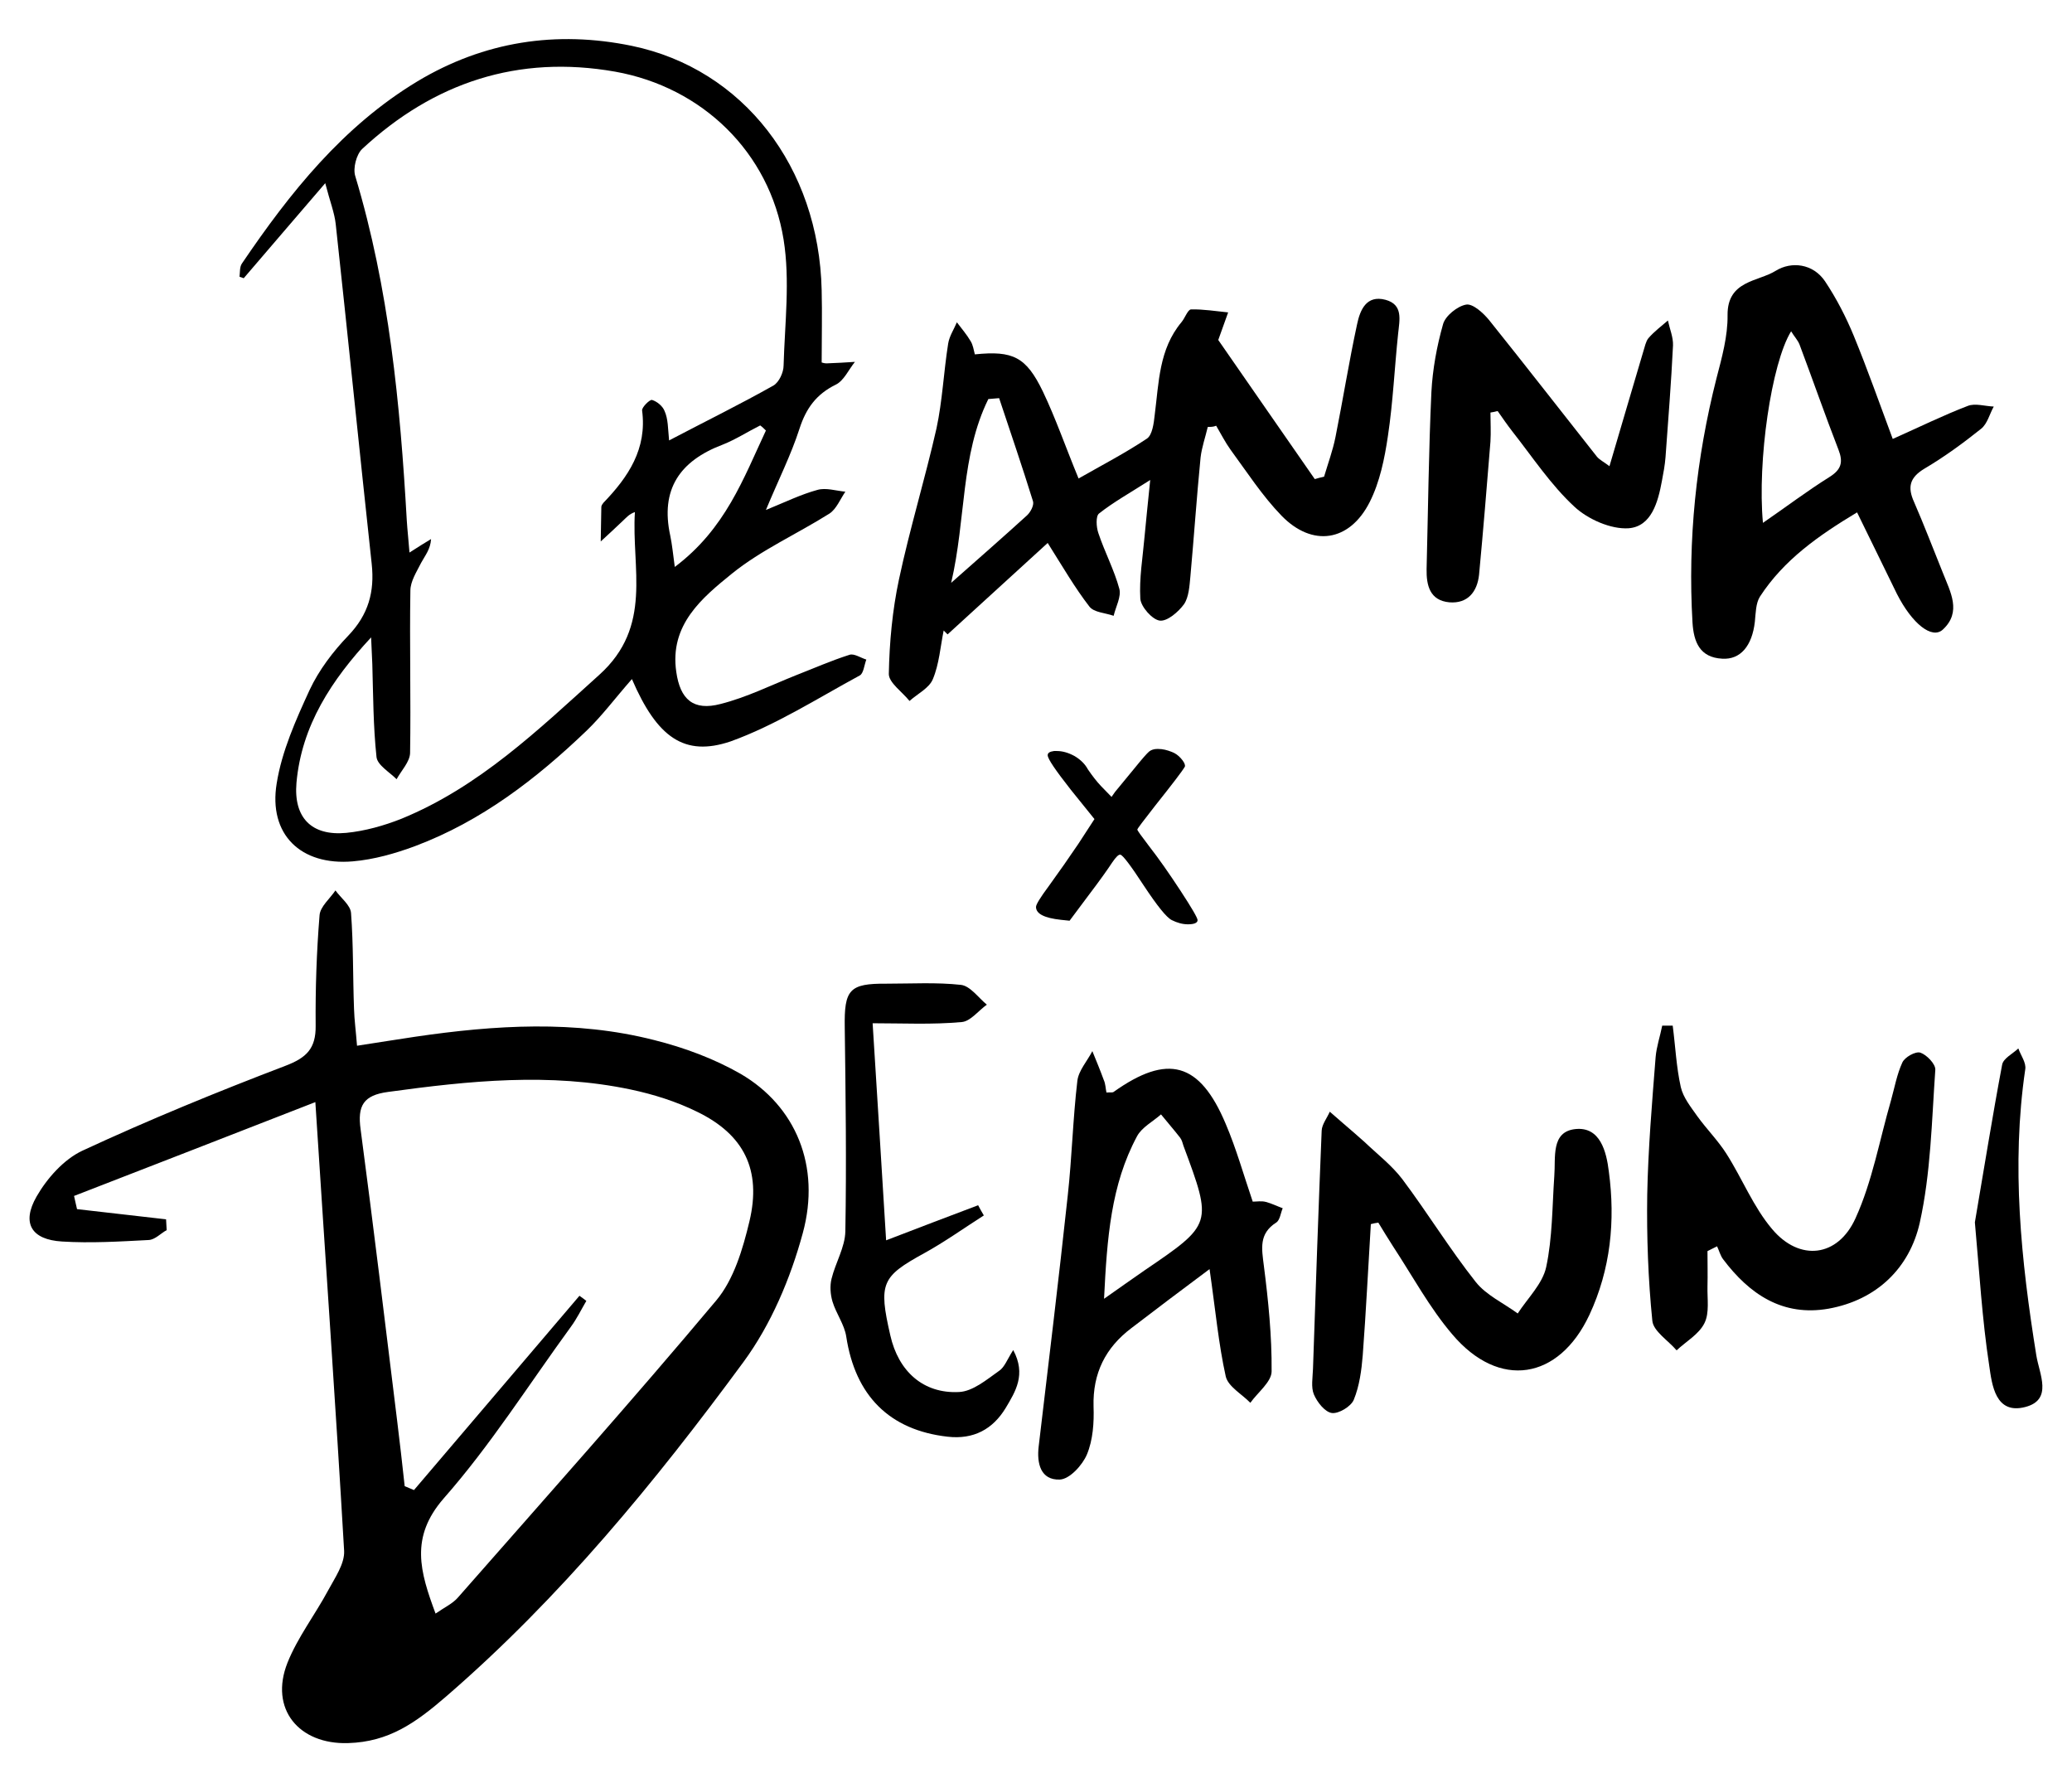
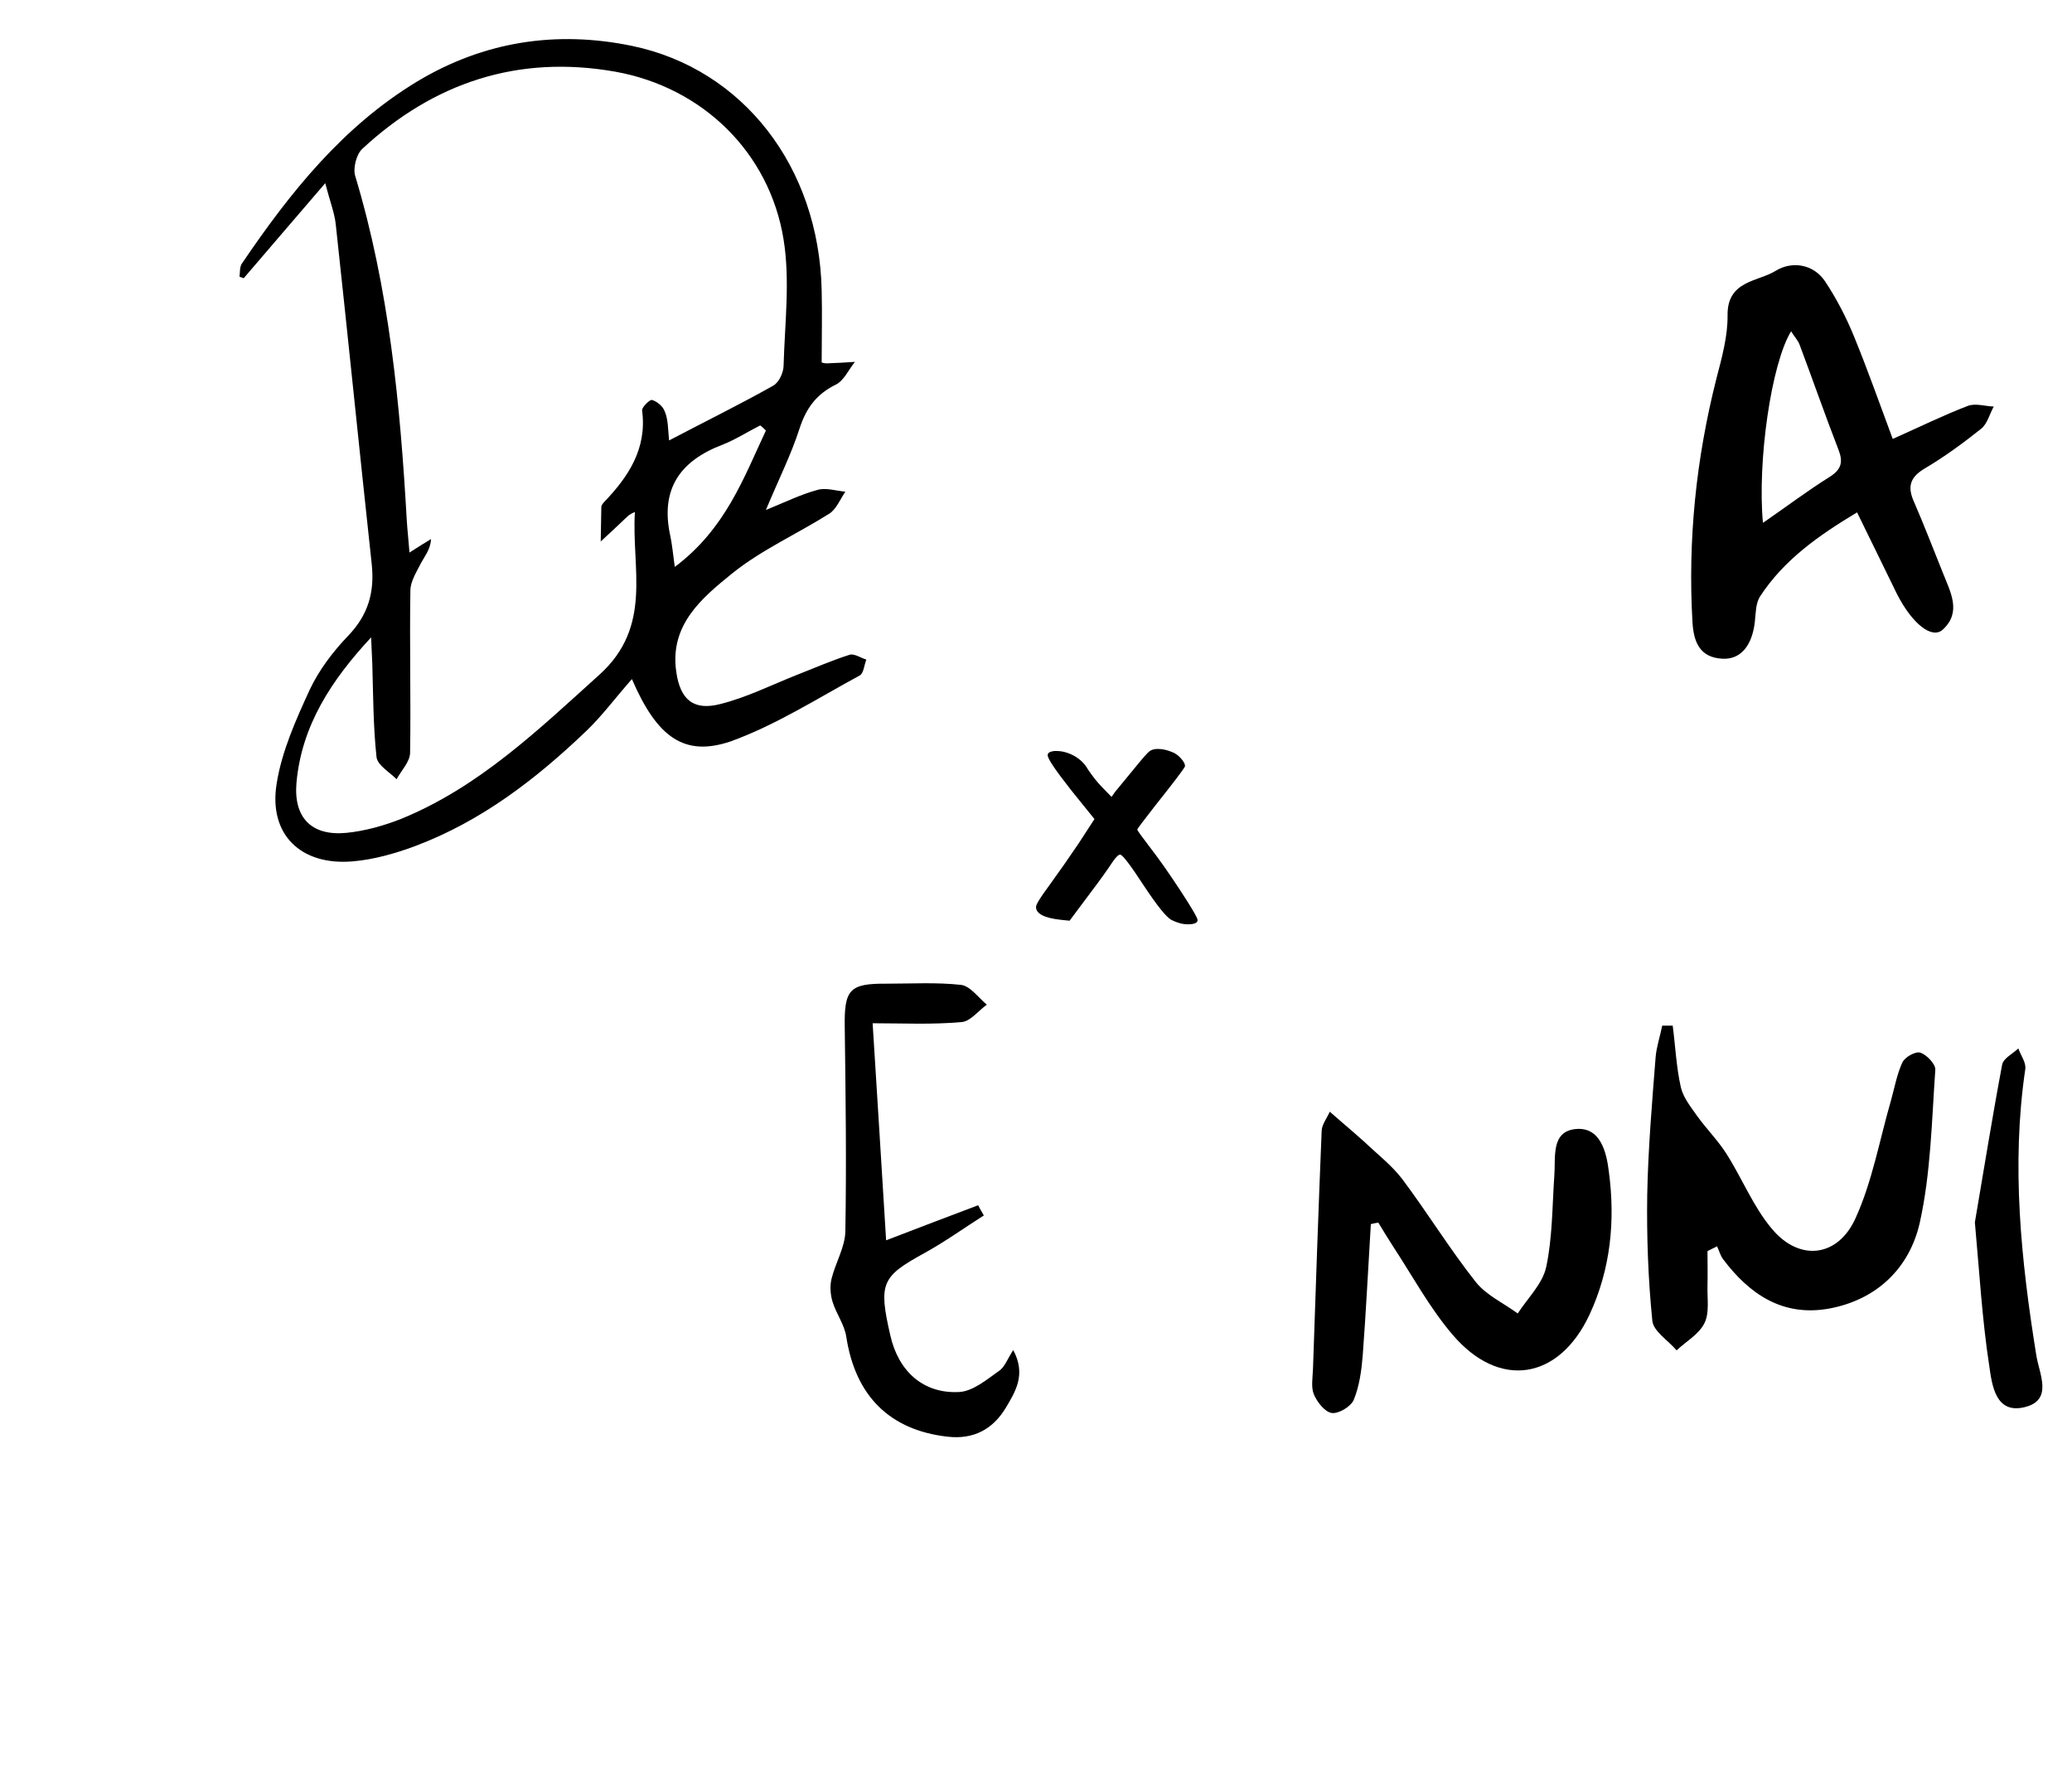
<svg xmlns="http://www.w3.org/2000/svg" xmlns:xlink="http://www.w3.org/1999/xlink" id="Layer_1" x="0px" y="0px" viewBox="0 0 691.2 594.6" style="enable-background:new 0 0 691.2 594.6;" xml:space="preserve">
  <style type="text/css"> .st0{clip-path:url(#SVGID_00000022554937348844901330000016016121629459635089_);} </style>
  <g>
    <defs>
      <rect id="SVGID_1_" x="9.8" y="12.9" width="671.5" height="568.7" />
    </defs>
    <clipPath id="SVGID_00000083782388353850218080000003205760356995619247_">
      <use xlink:href="#SVGID_1_" style="overflow:visible;" />
    </clipPath>
    <path style="clip-path:url(#SVGID_00000083782388353850218080000003205760356995619247_);" d="M255.5,143.6 c-0.6-0.6-1.2-1.2-1.9-1.7c-4.2,2.1-8.2,4.7-12.5,6.4c-14.3,5.4-20.9,14.9-17.5,30.4c0.6,2.9,0.9,5.9,1.5,10.4 C242,176.4,248,159.6,255.5,143.6 M223.2,146.9c12.4-6.5,23.8-12.1,34.8-18.3c1.9-1.1,3.4-4.4,3.4-6.7c0.4-14,2.2-28.3,0-42 c-4.7-29.1-27.1-50.8-56.2-56c-32.3-5.7-60.5,3.6-84.4,25.8c-1.9,1.8-3.1,6.4-2.3,9c11.3,37.5,15,76.1,17.2,114.9 c0.2,3.3,0.6,6.6,0.9,10.7c3.1-2,5.2-3.3,7.2-4.5c-0.2,3.4-2,5.5-3.3,7.9c-1.5,3-3.6,6.2-3.6,9.3c-0.3,18.1,0.2,36.2-0.1,54.2 c-0.1,2.9-2.9,5.8-4.5,8.7c-2.4-2.4-6.4-4.7-6.7-7.4c-1.1-10.3-1.1-20.7-1.4-31c-0.1-3-0.3-5.9-0.4-8.9 c-13.2,14.2-23.2,29.4-24.9,48.5c-1,11.6,5,17.8,16.6,16.7c6.2-0.6,12.6-2.4,18.4-4.7c25.9-10.6,45.6-29.6,66-48 c18-16.2,10.7-35.6,11.9-54.3c-2,0.7-2.9,1.9-4,2.9c-2.4,2.3-4.9,4.6-7.4,6.9c0.1-3.8,0.1-7.7,0.2-11.5c0-0.5,0.4-1,0.7-1.4 c8.3-8.6,14.6-18,12.9-30.8c-0.1-1.1,2.6-3.7,3.3-3.5c1.7,0.5,3.6,2.1,4.2,3.7C222.9,139.8,222.8,142.8,223.2,146.9 M210.8,226.5 c-5.7,6.5-10,12.3-15.1,17.2c-16.8,16.1-35.1,30.2-57.2,38.5c-6.7,2.5-13.8,4.5-20.8,5.1c-17.4,1.5-28.2-9-25.4-26 c1.7-10.7,6.4-21.2,11-31.2c3.1-6.6,7.8-12.8,12.9-18.1c6.7-7,8.8-14.6,7.8-23.9c-4.1-37.8-7.9-75.6-12-113.3 c-0.4-3.8-1.9-7.5-3.5-13.7c-10,11.6-18.6,21.7-27.2,31.7c-0.5-0.2-0.9-0.3-1.4-0.5c0.2-1.5,0-3.2,0.8-4.4 c16-23.6,33.7-45.8,58.6-60.8c22.2-13.3,46.3-17,71.5-11.8c37.1,7.7,62.4,40.4,63.3,81.5c0.2,7.9,0,15.8,0,24.1 c0.1,0,0.8,0.3,1.6,0.3c3.2-0.1,6.3-0.3,9.5-0.5c-2.1,2.6-3.7,6.3-6.4,7.6c-6.5,3.2-9.9,7.9-12.1,14.7c-2.8,8.7-7,17-11.2,27.1 c6.6-2.7,11.7-5.2,17.2-6.7c2.8-0.8,6.2,0.3,9.3,0.6c-1.7,2.5-3,5.8-5.3,7.3c-10.8,6.8-22.7,12.1-32.5,20 c-10,8.1-20.9,17.1-18.6,32.8c1.3,9.2,5.7,13.1,14.8,10.7c8.7-2.2,16.9-6.3,25.2-9.6c5.9-2.3,11.8-4.9,17.8-6.8 c1.5-0.5,3.7,1,5.6,1.6c-0.7,1.8-0.9,4.6-2.2,5.3c-14.2,7.7-28.1,16.6-43.1,22C228.3,252.5,219.2,246,210.8,226.5" />
-     <path style="clip-path:url(#SVGID_00000083782388353850218080000003205760356995619247_);" d="M333.3,132.8 c-1.2,0.1-2.4,0.2-3.6,0.3c-9.3,18.9-7.4,39.9-12.4,61.3c9.5-8.4,17.5-15.4,25.3-22.5c1.2-1.1,2.4-3.4,2-4.7 C341,155.6,337.1,144.2,333.3,132.8 M402.9,142.4c-0.8,3.4-2,6.8-2.4,10.2c-1.3,13.2-2.2,26.5-3.4,39.7c-0.3,3.1-0.5,6.8-2.1,9.2 c-1.9,2.6-5.6,5.8-8.1,5.5c-2.5-0.3-6.3-4.6-6.5-7.3c-0.4-6.8,0.8-13.7,1.4-20.6c0.5-5.5,1.1-11,1.9-19 c-6.9,4.4-12.3,7.4-17.1,11.2c-1.1,0.9-0.9,4.5-0.2,6.5c2.1,6.3,5.3,12.3,7,18.6c0.7,2.6-1.2,6-1.9,9c-2.8-1-6.6-1.1-8.1-3.1 c-4.8-6.2-8.8-13.1-13.9-21.2c-11.3,10.3-22.3,20.4-33.4,30.5c-0.4-0.4-0.9-0.9-1.3-1.3c-1.1,5.4-1.5,11.2-3.6,16.2 c-1.2,3-5.1,4.9-7.8,7.3c-2.4-3-6.9-6.1-6.9-9c0.2-10.6,1.2-21.3,3.4-31.6c3.6-16.9,8.7-33.5,12.5-50.3c2-9.3,2.4-18.9,3.9-28.3 c0.4-2.5,1.9-4.7,2.9-7.1c1.6,2.1,3.3,4.1,4.6,6.3c0.8,1.3,1,2.9,1.4,4.4c12.7-1.3,17.1,0.8,22.7,12.4c4.3,9,7.6,18.6,11.9,29 c7.9-4.5,15.6-8.5,22.8-13.3c1.8-1.2,2.3-5.1,2.6-7.9c1.4-10.8,1.4-21.9,8.9-30.9c1.2-1.4,2.1-4.2,3.2-4.3c4.1-0.1,8.3,0.6,12.4,1 c-1,2.8-2,5.6-3.3,9.2c10.1,14.5,21.1,30.5,32.2,46.4c1-0.3,2.1-0.6,3.1-0.8c1.3-4.4,2.9-8.7,3.8-13.2c2.5-12.5,4.5-25.1,7.2-37.6 c1-4.8,3.1-9.9,9.5-8.2c5.9,1.6,4.7,6.6,4.2,11.3c-1.2,11.4-1.7,22.8-3.4,34.1c-1.1,7.5-2.7,15.4-6.1,22.1 c-6.7,13.2-19.1,15.1-29.4,4.5c-6.4-6.6-11.5-14.5-17-22c-1.8-2.5-3.2-5.3-4.8-8C404.8,142.4,403.8,142.4,402.9,142.4" />
    <path style="clip-path:url(#SVGID_00000083782388353850218080000003205760356995619247_);" d="M588.1,174.4 c7.7-5.3,14.7-10.6,22.2-15.3c4-2.5,4.6-5,3-9.1c-4.5-11.6-8.6-23.4-13-35.1c-0.6-1.5-1.8-2.7-2.8-4.4 C590.9,121.2,586.2,153.8,588.1,174.4 M619.5,170.9c-12.8,7.7-24.4,15.8-32.4,28.1c-1.4,2.2-1.4,5.5-1.7,8.4 c-0.9,8-4.8,12.7-10.9,12.3c-7.5-0.4-9.5-5.6-9.9-12.1c-1.6-27.5,1.2-54.6,8-81.4c1.8-6.9,3.8-14.1,3.7-21.1 c-0.1-11.6,10.2-11.1,16.1-14.8c5.2-3.2,12.4-2.4,16.4,3.5c3.8,5.7,7,11.9,9.6,18.2c4.6,11.2,8.6,22.6,13,34.4c9-4,16.9-7.9,25-11 c2.5-1,5.8,0.1,8.7,0.2c-1.4,2.5-2.1,5.7-4.2,7.4c-6,4.8-12.3,9.4-18.9,13.3c-5,3-5.7,6.2-3.5,11.1c3.4,7.8,6.4,15.7,9.6,23.6 c2.5,6.4,6.4,13.1,0,19c-3.6,3.3-10.2-1.9-15.3-11.9C628.6,189.6,624.4,180.8,619.5,170.9" />
-     <path style="clip-path:url(#SVGID_00000083782388353850218080000003205760356995619247_);" d="M536.9,155.5 c4-13.5,7.6-25.9,11.3-38.3c0.5-1.5,0.8-3.3,1.7-4.4c1.9-2.2,4.3-4,6.5-5.9c0.6,2.8,1.8,5.6,1.7,8.3c-0.6,12.4-1.6,24.9-2.5,37.3 c-0.2,2.6-0.7,5.3-1.2,7.9c-1.3,7.1-3.5,15.2-11.1,15.8c-5.9,0.4-13.6-3-18.1-7.2c-7.9-7.3-14-16.6-20.7-25.1 c-1.7-2.2-3.3-4.5-4.9-6.8c-0.8,0.2-1.6,0.4-2.4,0.5c0,3.2,0.2,6.5,0,9.7c-1.2,14.8-2.4,29.6-3.8,44.4c-0.6,5.7-3.8,9.7-9.9,9.2 c-6.5-0.6-7.7-5.6-7.6-11.1c0.5-19.7,0.7-39.4,1.6-59c0.4-7.6,1.8-15.3,3.9-22.7c0.8-2.8,4.8-6,7.7-6.5c2.2-0.4,5.7,2.8,7.6,5.1 c12.1,15.1,24,30.4,36,45.6C533.6,153.4,535.1,154.1,536.9,155.5" />
-     <path style="clip-path:url(#SVGID_00000083782388353850218080000003205760356995619247_);" d="M145.3,538.2c3-2.1,5.7-3.3,7.5-5.4 c28.9-32.9,58-65.5,86.1-99c5.9-7,8.9-17.2,11.1-26.4c4.1-17.2-1.8-29-17.5-36.6c-6.9-3.4-14.5-5.8-22.1-7.4 c-27-5.7-53.9-2.9-80.9,0.8c-8.3,1.1-10.3,4.6-9.2,12.5c4.3,32.4,8.2,64.8,12.2,97.3c0.9,7.2,1.7,14.4,2.5,21.7 c1,0.4,2.1,0.9,3.1,1.3c18.4-21.6,36.8-43.2,55.2-64.8c0.8,0.6,1.6,1.1,2.3,1.7c-1.7,2.9-3.2,6-5.2,8.7 c-14,19.2-26.8,39.5-42.4,57.2C136.7,512.8,140.1,524.2,145.3,538.2 M105.2,367.6c-28.8,11.2-54.6,21.3-80.5,31.3 c0.3,1.5,0.7,3,1,4.4c9.9,1.1,19.8,2.3,29.7,3.4c0.1,1.2,0.1,2.4,0.2,3.6c-2,1.1-3.9,3.2-6,3.3c-9.6,0.5-19.3,1.1-28.9,0.5 c-10.2-0.6-13.6-6.1-8.5-15c3.5-6.1,9.1-12.4,15.3-15.3c22.2-10.3,44.9-19.6,67.7-28.3c7.1-2.7,10.2-5.8,10.1-13.4 c-0.1-12.3,0.3-24.5,1.3-36.8c0.2-2.9,3.5-5.6,5.3-8.3c1.8,2.5,5,4.9,5.2,7.5c0.8,10.6,0.6,21.4,1,32c0.1,3.6,0.6,7.2,1,12.3 c7.2-1.1,13.3-2.1,19.4-3c26.6-3.9,53.4-5.6,79.7,1.1c10,2.5,20,6.2,28.9,11.3c18.3,10.7,26.8,30.7,20.7,53.1 c-4.1,15.1-10.6,30.5-19.8,43c-29.5,40.1-61,78.5-99,111.4c-10.4,9-19.3,15.3-32.9,15.7c-16.4,0.5-26.3-11.4-20.2-26.8 c3.4-8.5,9.2-16,13.6-24.2c2.2-4.1,5.5-8.8,5.3-13.1C112,469.1,108.6,420.6,105.2,367.6" />
-     <path style="clip-path:url(#SVGID_00000083782388353850218080000003205760356995619247_);" d="M368.3,433.2c5.7-4,9.5-6.7,13.4-9.4 c22.8-15.5,22.8-15.5,13.1-41.6c-0.3-0.9-0.5-1.9-1.1-2.7c-2.1-2.7-4.3-5.2-6.4-7.8c-2.7,2.4-6.4,4.3-8,7.3 C370.6,395.2,369.3,412.9,368.3,433.2 M369.1,364.4c1.2-0.1,2,0.1,2.4-0.2c18-12.8,28.7-10,37.4,10.7c3.5,8.2,5.9,16.8,9,25.9 c1.4,0,2.9-0.3,4.4,0.1c1.9,0.5,3.7,1.4,5.6,2.1c-0.7,1.6-0.9,4-2.2,4.8c-5.8,3.7-4.8,8.7-4.1,14.3c1.5,11.7,2.7,23.5,2.6,35.3 c0,3.5-4.6,7-7.1,10.5c-2.8-2.9-7.4-5.4-8.2-8.8c-2.4-10.8-3.4-21.9-5.4-35.8c-9.8,7.3-18,13.5-26.1,19.7 c-8.6,6.5-12.9,15-12.6,26.1c0.2,5.4-0.2,11.2-2.2,16c-1.5,3.6-5.8,8.3-9.1,8.4c-6.3,0.2-7.7-5.3-7-11.1 c3.3-27.9,6.7-55.8,9.7-83.7c1.4-12.7,1.7-25.5,3.2-38.2c0.4-3.4,3.3-6.6,5-9.9c1.3,3.2,2.6,6.3,3.8,9.6 C368.8,361.5,368.8,363,369.1,364.4" />
    <path style="clip-path:url(#SVGID_00000083782388353850218080000003205760356995619247_);" d="M569.6,417.3c0,3.9,0.1,7.9,0,11.8 c-0.1,4.1,0.7,8.8-1,12.2c-1.8,3.7-6.1,6.1-9.3,9.1c-2.8-3.3-7.8-6.4-8.1-9.9c-1.4-13.9-1.9-28-1.7-42c0.3-15.3,1.6-30.6,2.8-45.9 c0.3-3.5,1.5-7,2.2-10.5c1.2,0,2.3,0,3.5,0c0.9,6.9,1.2,13.8,2.7,20.5c0.8,3.5,3.4,6.7,5.5,9.7c3.1,4.3,6.9,8.1,9.7,12.5 c5.3,8.3,9,17.8,15.3,25.2c9.1,10.8,21.9,9.4,27.8-3.7c5.6-12.3,8-26.1,11.8-39.2c1.2-4.3,2-8.8,3.8-12.7c0.8-1.8,4.4-3.8,6-3.3 c2.1,0.7,5.1,3.8,5,5.7c-1.2,17.1-1.5,34.5-5.2,51.1c-3.4,15-14.3,25.7-30.4,28.6c-15.3,2.7-26.4-4.8-35.2-16.5 c-0.9-1.2-1.3-2.8-2-4.3C571.6,416.3,570.6,416.8,569.6,417.3" />
    <path style="clip-path:url(#SVGID_00000083782388353850218080000003205760356995619247_);" d="M457.3,408.3 c-0.9,14.6-1.6,29.1-2.7,43.7c-0.4,5-1.1,10.3-3,14.9c-0.9,2.2-5,4.7-7.3,4.4c-2.3-0.3-4.9-3.6-6-6.2c-1-2.4-0.4-5.6-0.3-8.5 c0.9-26.5,1.8-53,2.9-79.5c0.1-2.1,1.8-4.2,2.7-6.3c1.5,1.3,3.1,2.7,4.6,4c2.3,2,4.7,4,7,6.1c4.3,4.1,9.1,7.8,12.6,12.4 c8.4,11.2,15.8,23.3,24.5,34.3c3.5,4.4,9.2,7,14,10.5c3.3-5.1,8.3-9.9,9.5-15.5c2.1-9.8,2-20.2,2.7-30.3c0.5-6.2-1.2-14.8,7-15.7 c8.3-0.9,10.4,7.5,11.2,14.2c2.2,16.4,0.6,32.6-6.5,47.8c-10.2,21.7-30.1,24.9-45.7,6.5c-7.6-8.9-13.3-19.5-19.8-29.4 c-1.7-2.6-3.3-5.3-4.9-7.9C458.9,407.9,458.1,408.1,457.3,408.3" />
    <path style="clip-path:url(#SVGID_00000083782388353850218080000003205760356995619247_);" d="M291.1,341.3c1.5,24,3,47.7,4.5,72.4 c11-4.2,20.8-8,30.7-11.7c0.6,1.1,1.2,2.3,1.9,3.4c-6.6,4.2-13,8.8-19.9,12.6c-14.2,7.8-15.3,10-11.3,27.4 c2.7,12,11,19.5,22.9,18.9c4.6-0.2,9.2-4.1,13.3-7c1.9-1.2,2.8-3.9,4.8-7c4.4,8.2,0.7,13.9-2.5,19.3c-4.3,7.1-10.7,10.6-19.4,9.6 c-19.4-2.2-30.8-13.7-33.8-33.4c-0.6-4-3.4-7.7-4.6-11.7c-0.7-2.4-0.9-5.2-0.3-7.6c1.3-5.3,4.5-10.5,4.6-15.8 c0.4-22.7,0.1-45.3-0.2-68c-0.2-12.6,1.5-14.7,13.9-14.6c8.3,0,16.7-0.5,24.9,0.4c3.1,0.4,5.8,4.3,8.6,6.6c-2.8,2-5.5,5.6-8.4,5.8 C311,341.8,301.1,341.3,291.1,341.3" />
    <path style="clip-path:url(#SVGID_00000083782388353850218080000003205760356995619247_);" d="M658.8,407.7 c3-17.5,5.8-35.1,9.1-52.6c0.4-2.1,3.5-3.6,5.4-5.4c0.8,2.3,2.7,4.8,2.3,7c-4.7,32-1.4,63.7,3.7,95.4c1,6.2,5.6,14.8-3.7,17.2 c-10,2.6-11.1-7.5-12-13.7C661.2,440,660.3,424.1,658.8,407.7" />
    <path style="clip-path:url(#SVGID_00000083782388353850218080000003205760356995619247_);" d="M372,264.1l-1.2,1.7l-3.6-3.7 c-1.4-1.5-2.8-3.3-4.3-5.5c-0.9-1.7-2.4-3.2-4.4-4.4c-2-1.1-4-1.7-5.9-1.7h-1c-1.4,0.2-2.1,0.6-2.1,1.4c0,1.2,2.6,5,7.7,11.5 l7.9,9.8l-5.4,8.3c-3.1,4.6-6.4,9.3-9.8,14c-2.9,3.9-4.3,6.2-4.3,7c0,2.3,2.8,3.7,8.3,4.3l2.9,0.3l6.2-8.3c4.1-5.4,6.7-9.1,8-11.1 c1.3-1.9,2.2-2.8,2.8-2.6c0.8,0.2,3.4,3.6,7.7,10.2c4.5,6.8,7.6,10.7,9.4,11.6c1.8,0.9,3.6,1.4,5.4,1.4c2.1,0,3.2-0.5,3.2-1.4 c0-0.7-1.9-4-5.7-9.8c-3.8-5.8-7.3-10.8-10.5-14.9c-2.6-3.4-3.9-5.2-3.9-5.5c0-0.3,2-2.9,5.9-7.9c5.8-7.3,9.1-11.6,9.9-13 c0.1-0.1,0.1-0.2,0.1-0.4c0-0.6-0.5-1.5-1.4-2.5c-0.9-1-1.9-1.7-3-2.1c-1.5-0.6-3-1-4.7-1c-1.2,0-2.2,0.3-2.9,0.9 c-0.7,0.6-2.3,2.4-4.8,5.5C377.6,257.3,375.4,260,372,264.1" />
  </g>
</svg>